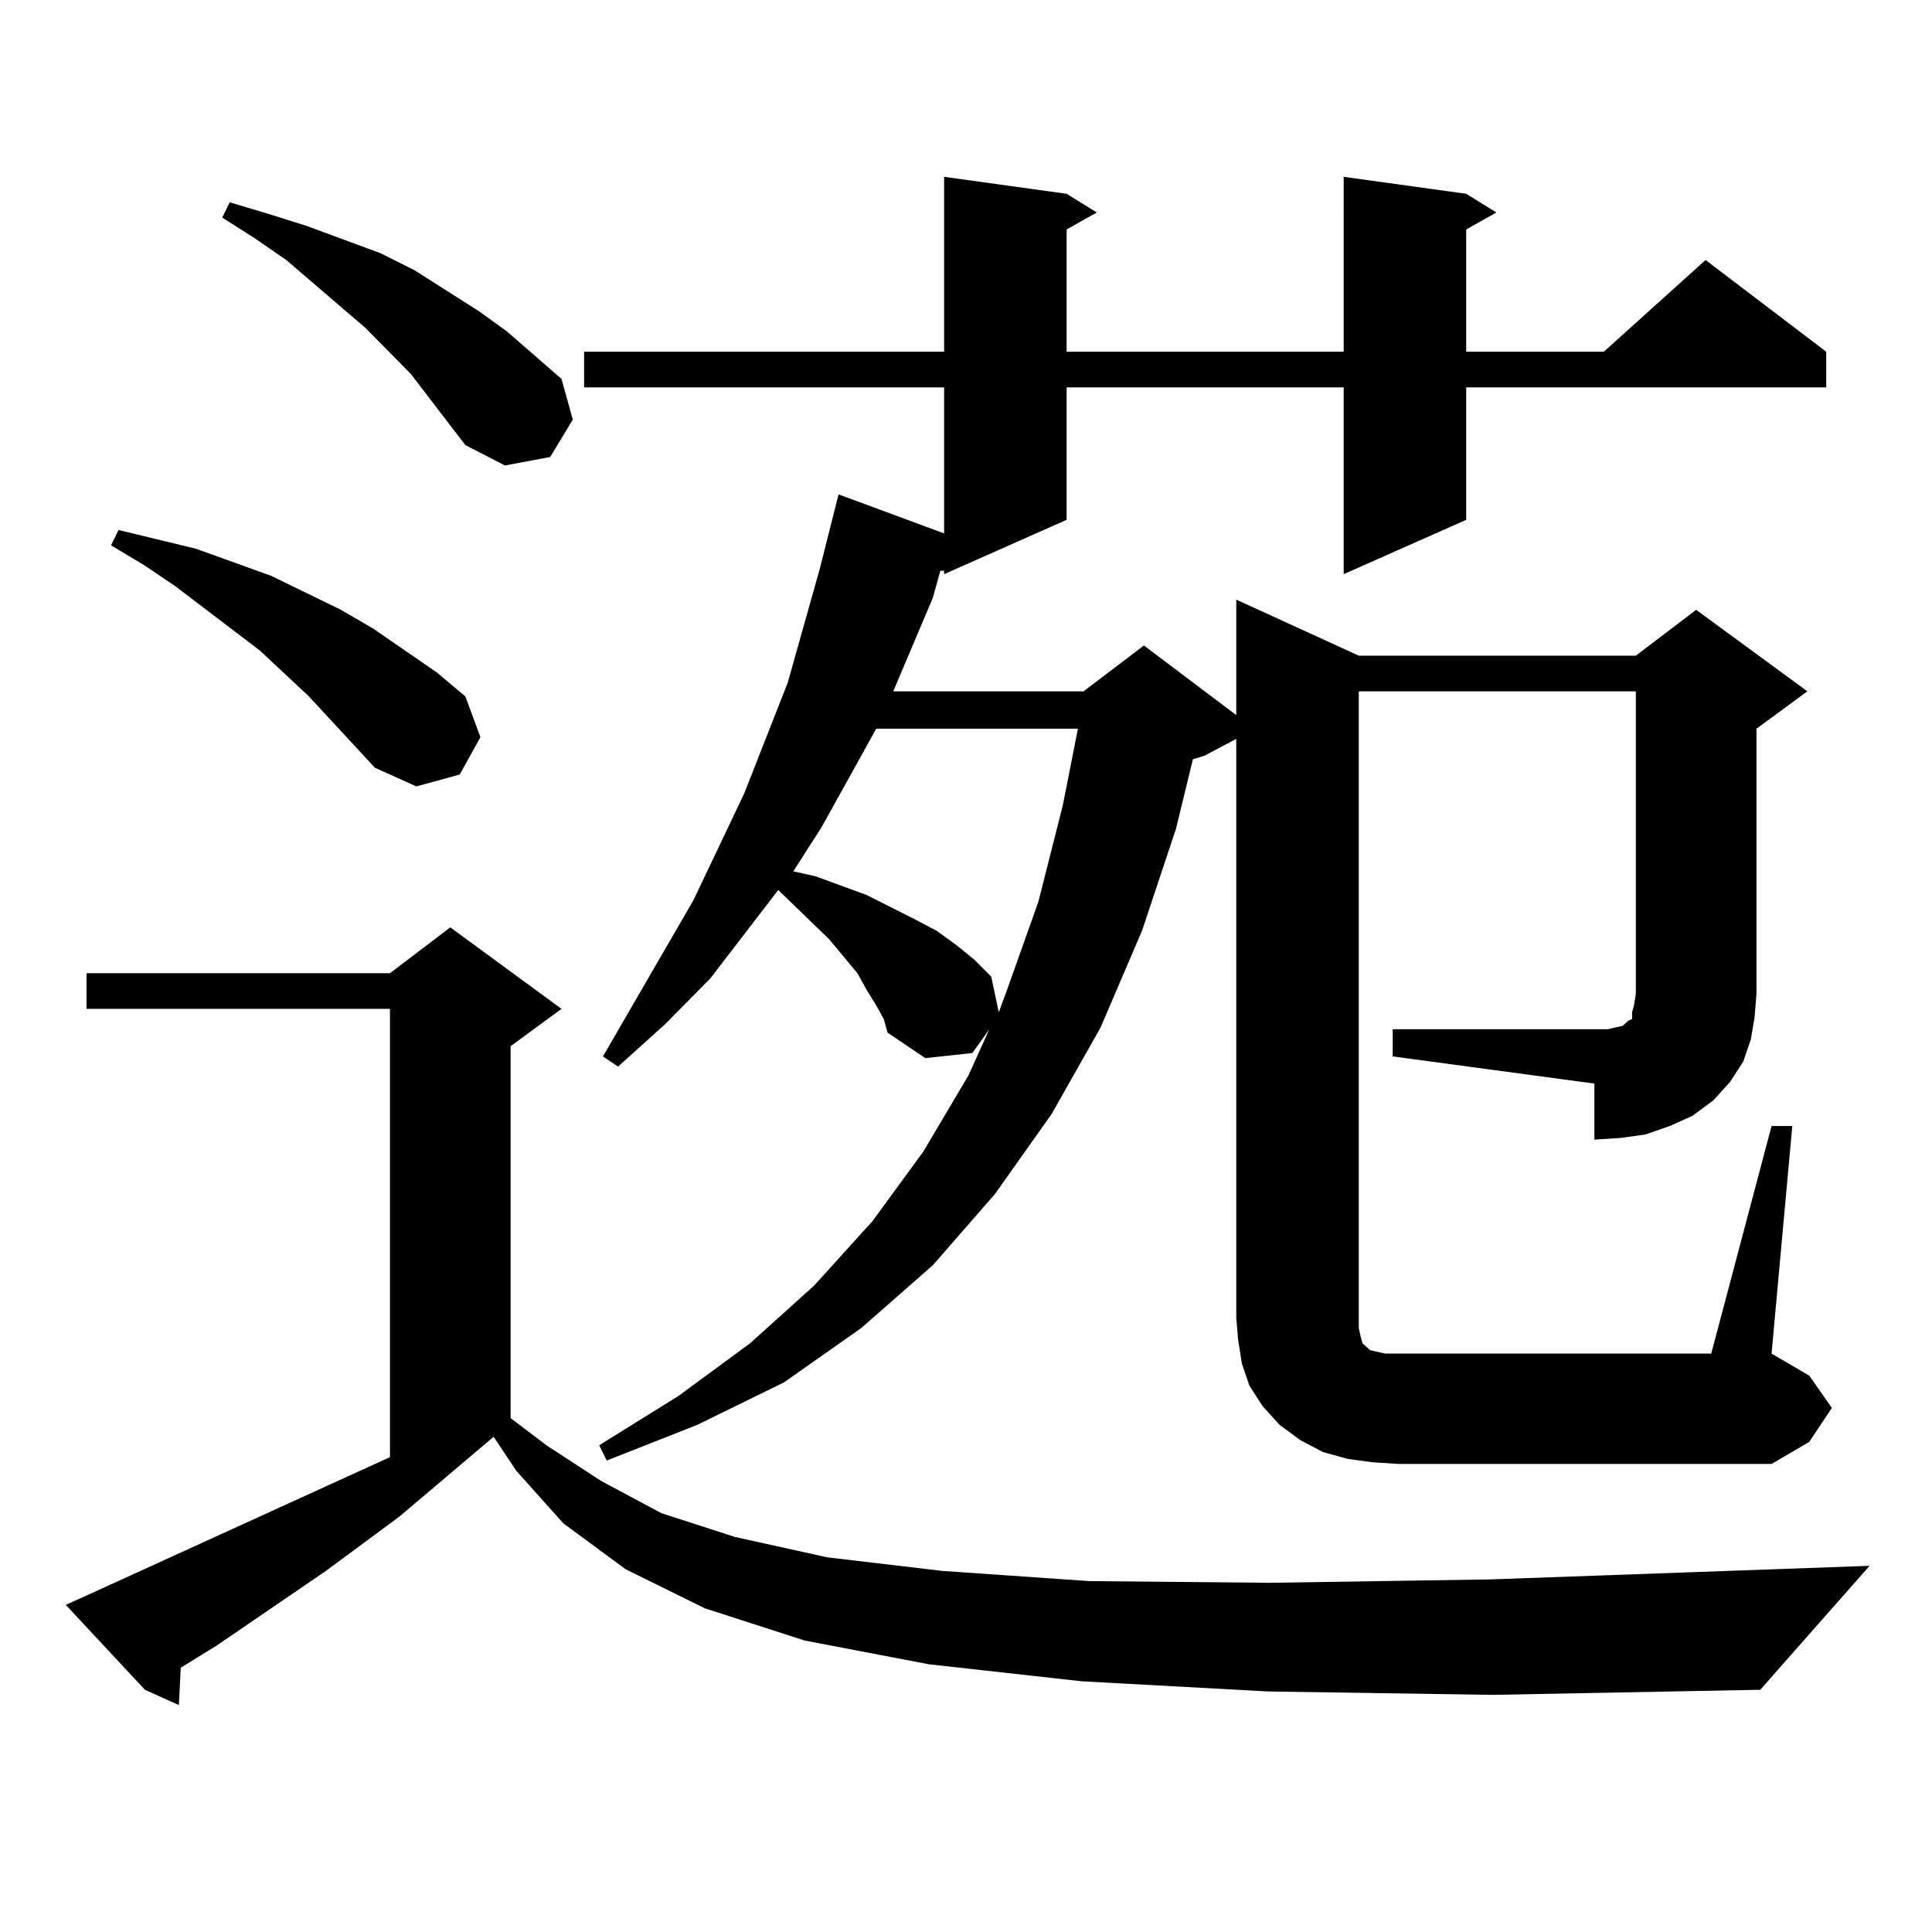
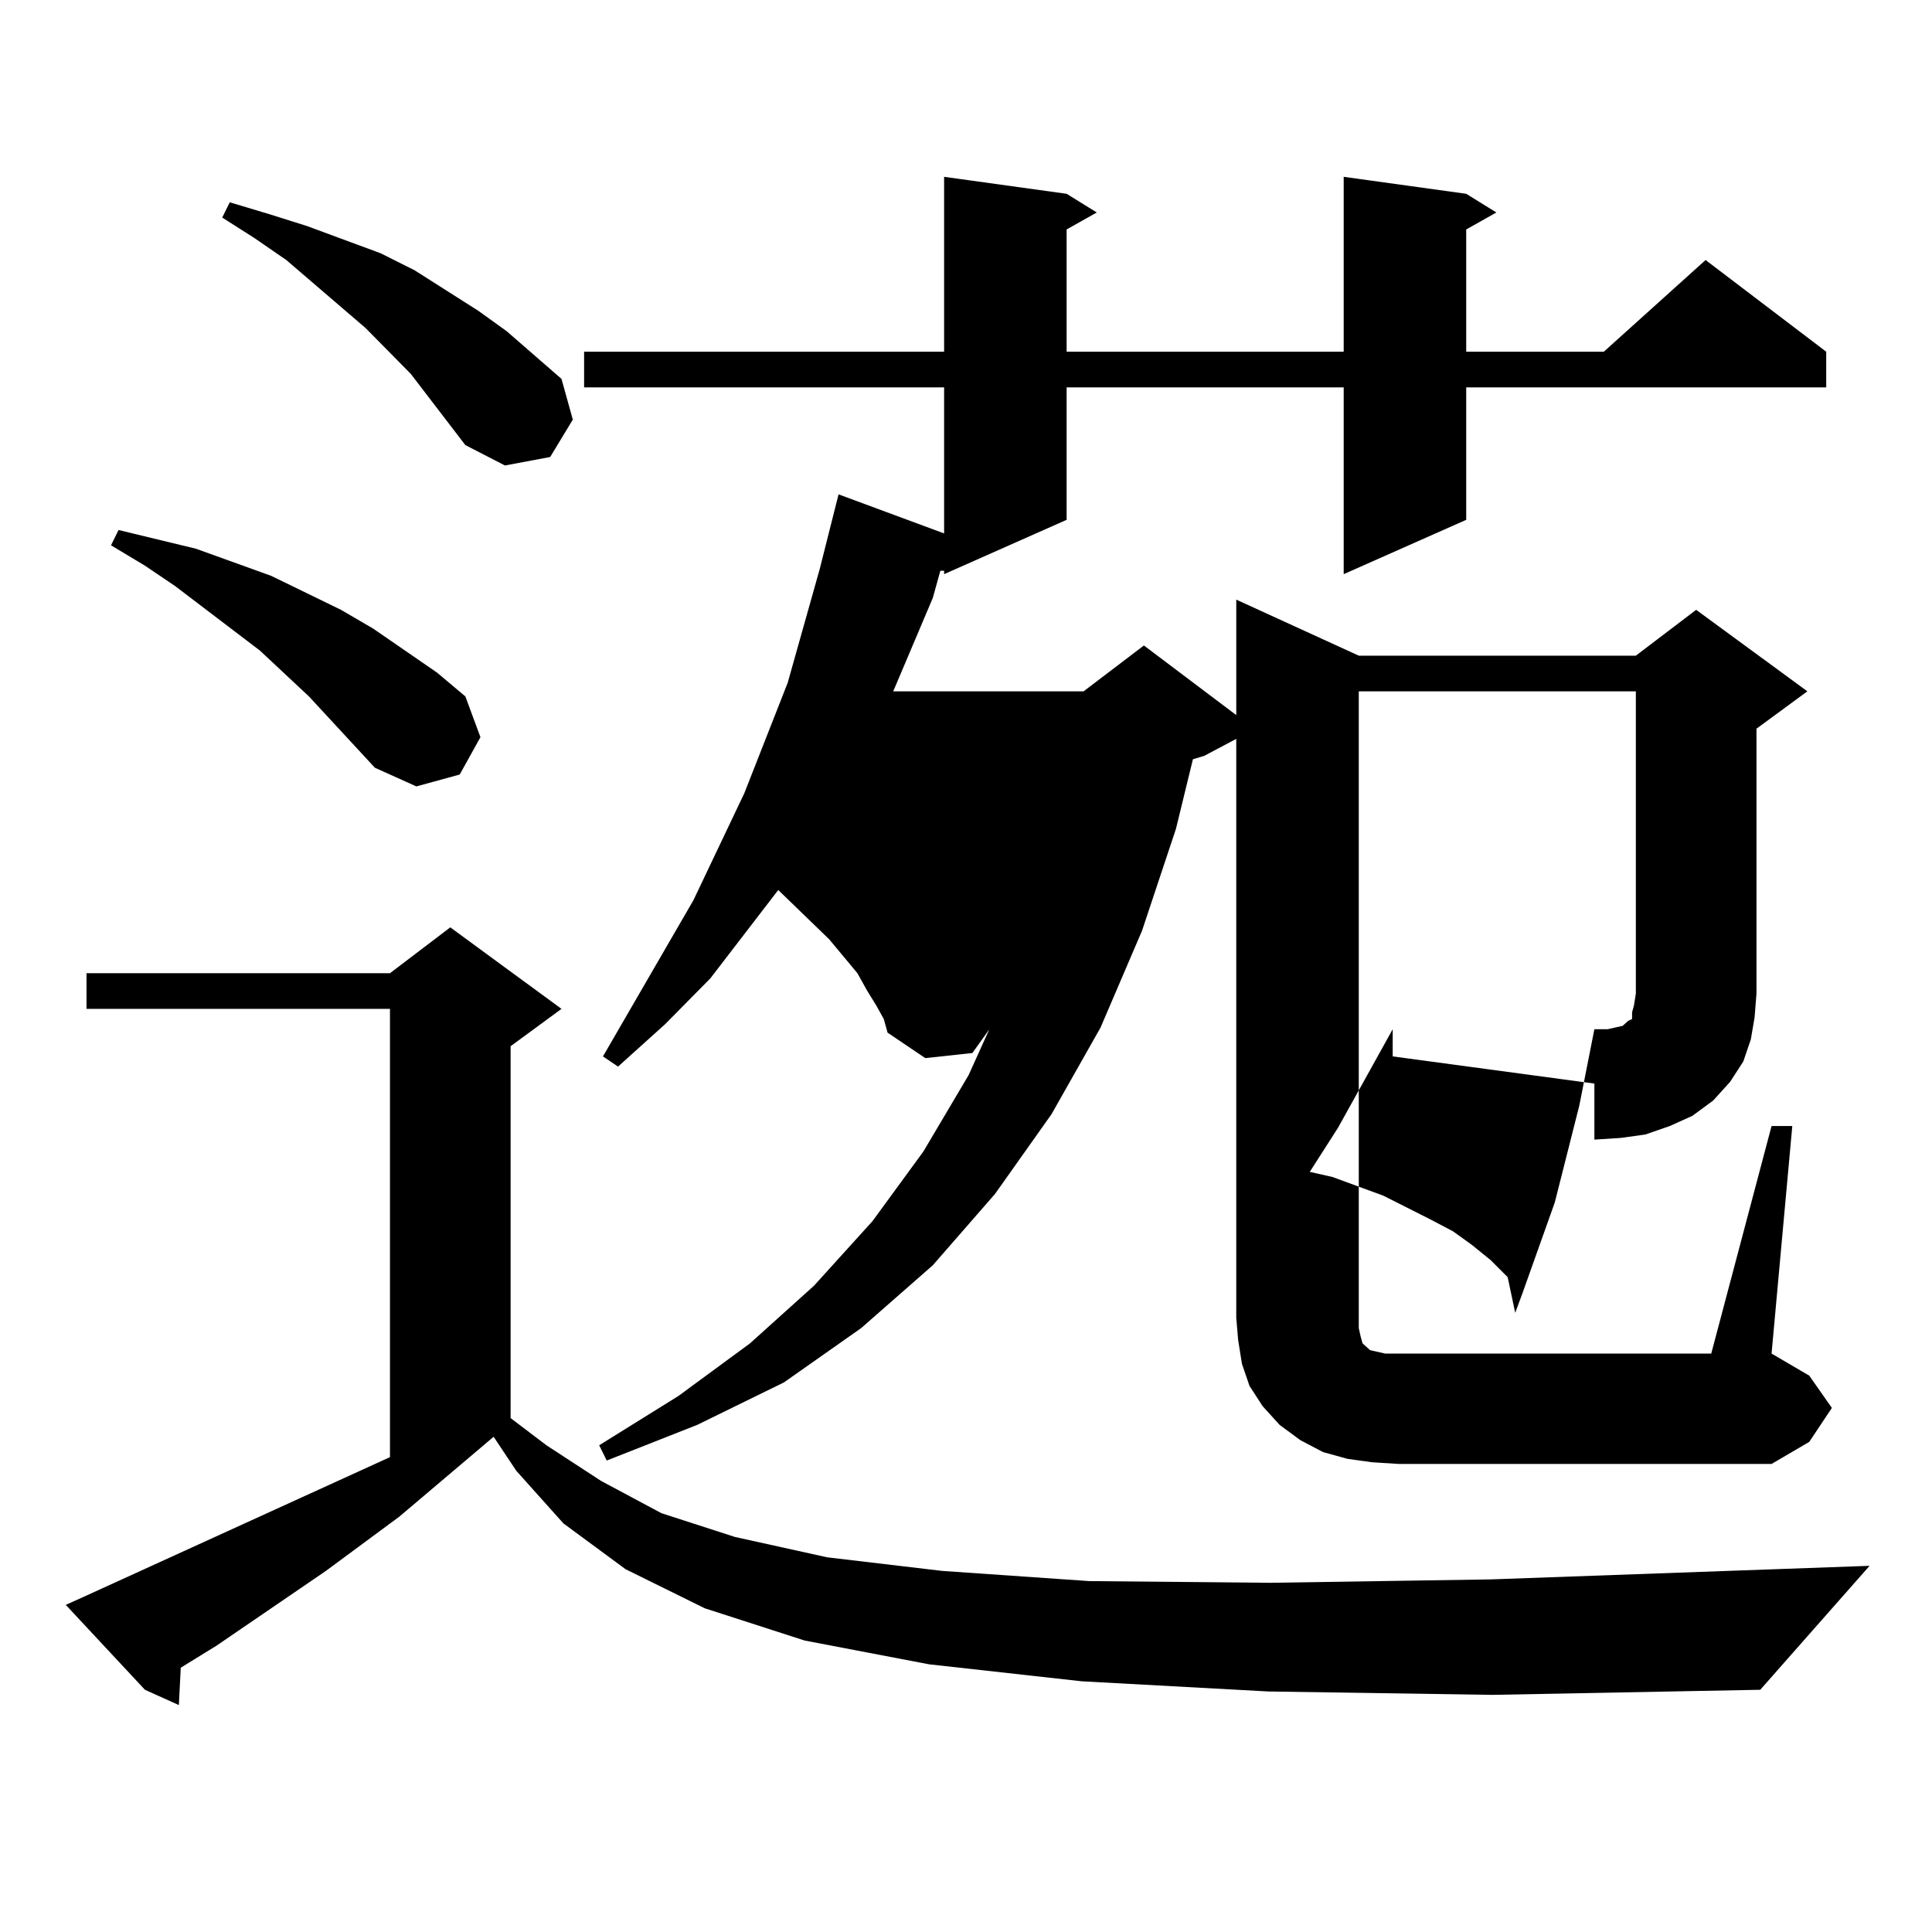
<svg xmlns="http://www.w3.org/2000/svg" version="1.1" id="图层_1" x="0px" y="0px" width="1000px" height="1000px" viewBox="0 0 1000 1000" enable-background="new 0 0 1000 1000" xml:space="preserve">
-   <path d="M656.472,875.504l-96.583-5.273l-79.022-8.789l-64.389-12.305l-51.706-16.699l-40.975-20.215l-32.194-23.73l-24.39-27.246  l-11.707-17.578l-48.779,41.309l-38.048,28.125l-56.584,38.672l-18.536,11.426l-0.976,19.336l-17.561-7.91L34.048,830.68  l9.756-4.395l158.045-72.07V522.184H44.779v-18.457h157.069l31.219-23.73l57.56,42.188l-26.341,19.336V734l18.536,14.063  l28.292,18.457l31.219,16.699l38.048,12.305l47.804,10.547l59.511,7.031l76.096,5.273l93.656,0.879l114.144-1.758l196.093-7.031  l-56.584,64.16l-138.533,2.637L656.472,875.504z M194.044,397.379l-34.146-36.914l-25.365-23.73l-43.901-33.398l-15.609-10.547  l-17.561-10.547l3.902-7.91L101.363,284l39.023,14.063l36.097,17.578l16.585,9.668l33.17,22.852l14.634,12.305l7.805,21.094  l-10.731,19.336l-22.438,6.152L194.044,397.379z M240.872,230.387l-28.292-36.914l-23.414-23.73l-40.975-35.156l-16.585-11.426  l-16.585-10.547l3.902-7.91l20.487,6.152l19.512,6.152l38.048,14.063l17.561,8.789l33.17,21.094l14.634,10.547l28.292,24.609  l5.854,21.094l-11.707,19.336l-23.414,4.395L240.872,230.387z M720.86,532.73h111.217l3.902-0.879l3.902-0.879l0.976-0.879  l0.976-0.879l0.976-0.879l1.951-0.879v-3.516l0.976-3.516l0.976-6.152V357.828H703.3v329.59l0.976,4.395l0.976,3.516l0.976,0.879  l0.976,0.879l0.976,0.879l0.976,0.879l3.902,0.879l3.902,0.879h168.776l31.219-117.773h10.731l-10.731,117.773l19.512,11.426  l11.707,16.699l-11.707,17.578l-19.512,11.426H723.787l-13.658-0.879l-12.683-1.758l-12.683-3.516l-11.707-6.152l-10.731-7.91  l-8.78-9.668l-6.829-10.547l-3.902-11.426l-1.951-12.305l-0.976-11.426V382.438l-16.585,8.789l-5.854,1.758l-8.78,36.035  l-17.561,52.734l-21.463,50.098l-25.365,44.824l-29.268,41.309l-32.194,36.914l-37.072,32.52l-39.999,28.125l-44.877,21.973  l-46.828,18.457l-3.902-7.91l40.975-25.488l37.072-27.246l33.17-29.883l30.243-33.398l26.341-36.035l23.414-39.551l10.731-23.73  l-8.78,12.305l-24.39,2.637l-19.512-13.184l-1.951-7.031l-3.902-7.031l-4.878-7.91l-4.878-8.789l-14.634-17.578l-26.341-25.488  l-35.121,45.703l-23.414,23.73l-24.39,21.973l-7.805-5.273l46.828-80.859l26.341-55.371l22.438-57.129l16.585-58.887l9.756-38.672  l54.633,20.215v-75.586H302.334v-18.457h186.337V91.52l63.413,8.789l15.609,9.668l-15.609,8.789v63.281h143.411V91.52l63.413,8.789  l15.609,9.668l-15.609,8.789v63.281h71.218l52.682-47.461l62.438,47.461v18.457H758.908v68.555l-63.413,28.125v-96.68H552.084  v68.555l-63.413,28.125v-1.758h-1.951l-3.902,14.063l-20.487,48.34h98.534l31.219-23.73l47.804,36.035v-59.766l63.413,29.004  h143.411l31.219-23.73l57.56,42.188l-26.341,19.336v137.109l-0.976,12.305l-1.951,11.426l-3.902,11.426l-6.829,10.547l-8.78,9.668  l-10.731,7.91l-11.707,5.273l-12.683,4.395l-12.683,1.758l-13.658,0.879v-29.004L720.86,546.793V532.73z M453.55,377.164  l-28.292,50.977l-14.634,22.852l11.707,2.637l26.341,9.668l24.39,12.305l11.707,6.152l9.756,7.031l9.756,7.91l8.78,8.789  l3.902,18.457l3.902-10.547l16.585-46.582l12.683-50.098l7.805-39.551H453.55z" />
+   <path d="M656.472,875.504l-96.583-5.273l-79.022-8.789l-64.389-12.305l-51.706-16.699l-40.975-20.215l-32.194-23.73l-24.39-27.246  l-11.707-17.578l-48.779,41.309l-38.048,28.125l-56.584,38.672l-18.536,11.426l-0.976,19.336l-17.561-7.91L34.048,830.68  l9.756-4.395l158.045-72.07V522.184H44.779v-18.457h157.069l31.219-23.73l57.56,42.188l-26.341,19.336V734l18.536,14.063  l28.292,18.457l31.219,16.699l38.048,12.305l47.804,10.547l59.511,7.031l76.096,5.273l93.656,0.879l114.144-1.758l196.093-7.031  l-56.584,64.16l-138.533,2.637L656.472,875.504z M194.044,397.379l-34.146-36.914l-25.365-23.73l-43.901-33.398l-15.609-10.547  l-17.561-10.547l3.902-7.91L101.363,284l39.023,14.063l36.097,17.578l16.585,9.668l33.17,22.852l14.634,12.305l7.805,21.094  l-10.731,19.336l-22.438,6.152L194.044,397.379z M240.872,230.387l-28.292-36.914l-23.414-23.73l-40.975-35.156l-16.585-11.426  l-16.585-10.547l3.902-7.91l20.487,6.152l19.512,6.152l38.048,14.063l17.561,8.789l33.17,21.094l14.634,10.547l28.292,24.609  l5.854,21.094l-11.707,19.336l-23.414,4.395L240.872,230.387z M720.86,532.73h111.217l3.902-0.879l3.902-0.879l0.976-0.879  l0.976-0.879l0.976-0.879l1.951-0.879v-3.516l0.976-3.516l0.976-6.152V357.828H703.3v329.59l0.976,4.395l0.976,3.516l0.976,0.879  l0.976,0.879l0.976,0.879l0.976,0.879l3.902,0.879l3.902,0.879h168.776l31.219-117.773h10.731l-10.731,117.773l19.512,11.426  l11.707,16.699l-11.707,17.578l-19.512,11.426H723.787l-13.658-0.879l-12.683-1.758l-12.683-3.516l-11.707-6.152l-10.731-7.91  l-8.78-9.668l-6.829-10.547l-3.902-11.426l-1.951-12.305l-0.976-11.426V382.438l-16.585,8.789l-5.854,1.758l-8.78,36.035  l-17.561,52.734l-21.463,50.098l-25.365,44.824l-29.268,41.309l-32.194,36.914l-37.072,32.52l-39.999,28.125l-44.877,21.973  l-46.828,18.457l-3.902-7.91l40.975-25.488l37.072-27.246l33.17-29.883l30.243-33.398l26.341-36.035l23.414-39.551l10.731-23.73  l-8.78,12.305l-24.39,2.637l-19.512-13.184l-1.951-7.031l-3.902-7.031l-4.878-7.91l-4.878-8.789l-14.634-17.578l-26.341-25.488  l-35.121,45.703l-23.414,23.73l-24.39,21.973l-7.805-5.273l46.828-80.859l26.341-55.371l22.438-57.129l16.585-58.887l9.756-38.672  l54.633,20.215v-75.586H302.334v-18.457h186.337V91.52l63.413,8.789l15.609,9.668l-15.609,8.789v63.281h143.411V91.52l63.413,8.789  l15.609,9.668l-15.609,8.789v63.281h71.218l52.682-47.461l62.438,47.461v18.457H758.908v68.555l-63.413,28.125v-96.68H552.084  v68.555l-63.413,28.125v-1.758h-1.951l-3.902,14.063l-20.487,48.34h98.534l31.219-23.73l47.804,36.035v-59.766l63.413,29.004  h143.411l31.219-23.73l57.56,42.188l-26.341,19.336v137.109l-0.976,12.305l-1.951,11.426l-3.902,11.426l-6.829,10.547l-8.78,9.668  l-10.731,7.91l-11.707,5.273l-12.683,4.395l-12.683,1.758l-13.658,0.879v-29.004L720.86,546.793V532.73z l-28.292,50.977l-14.634,22.852l11.707,2.637l26.341,9.668l24.39,12.305l11.707,6.152l9.756,7.031l9.756,7.91l8.78,8.789  l3.902,18.457l3.902-10.547l16.585-46.582l12.683-50.098l7.805-39.551H453.55z" />
</svg>